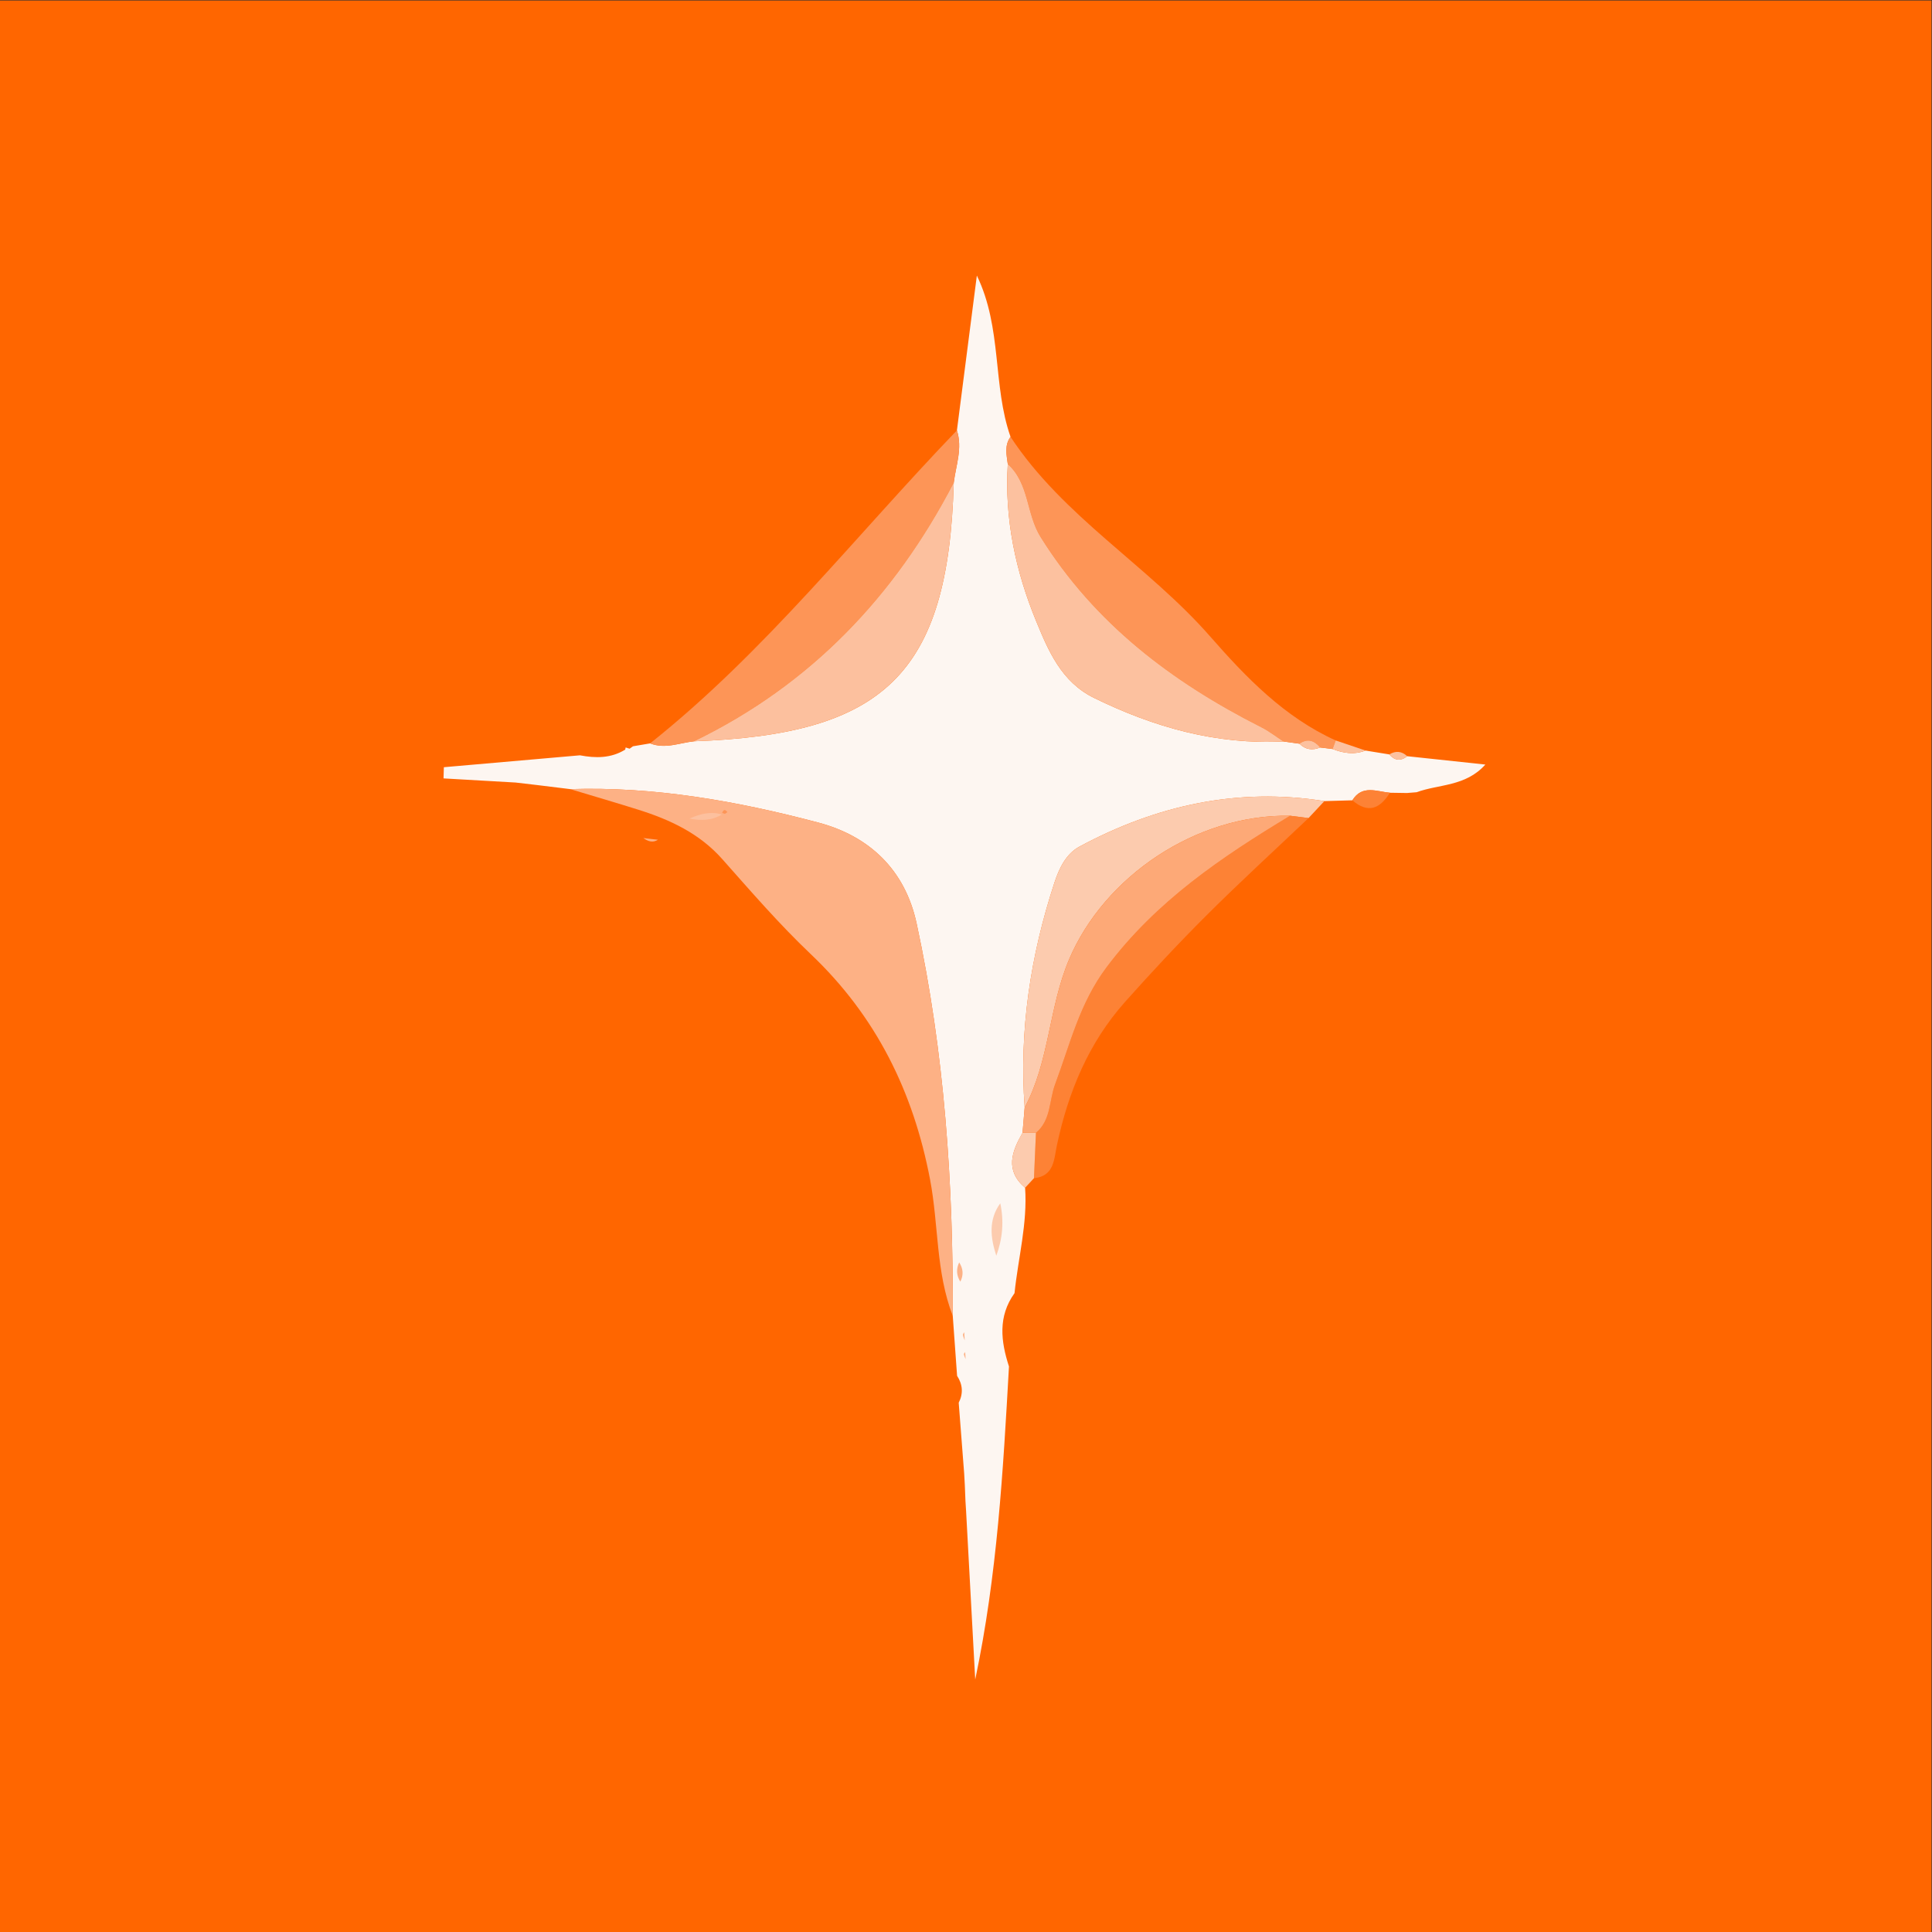
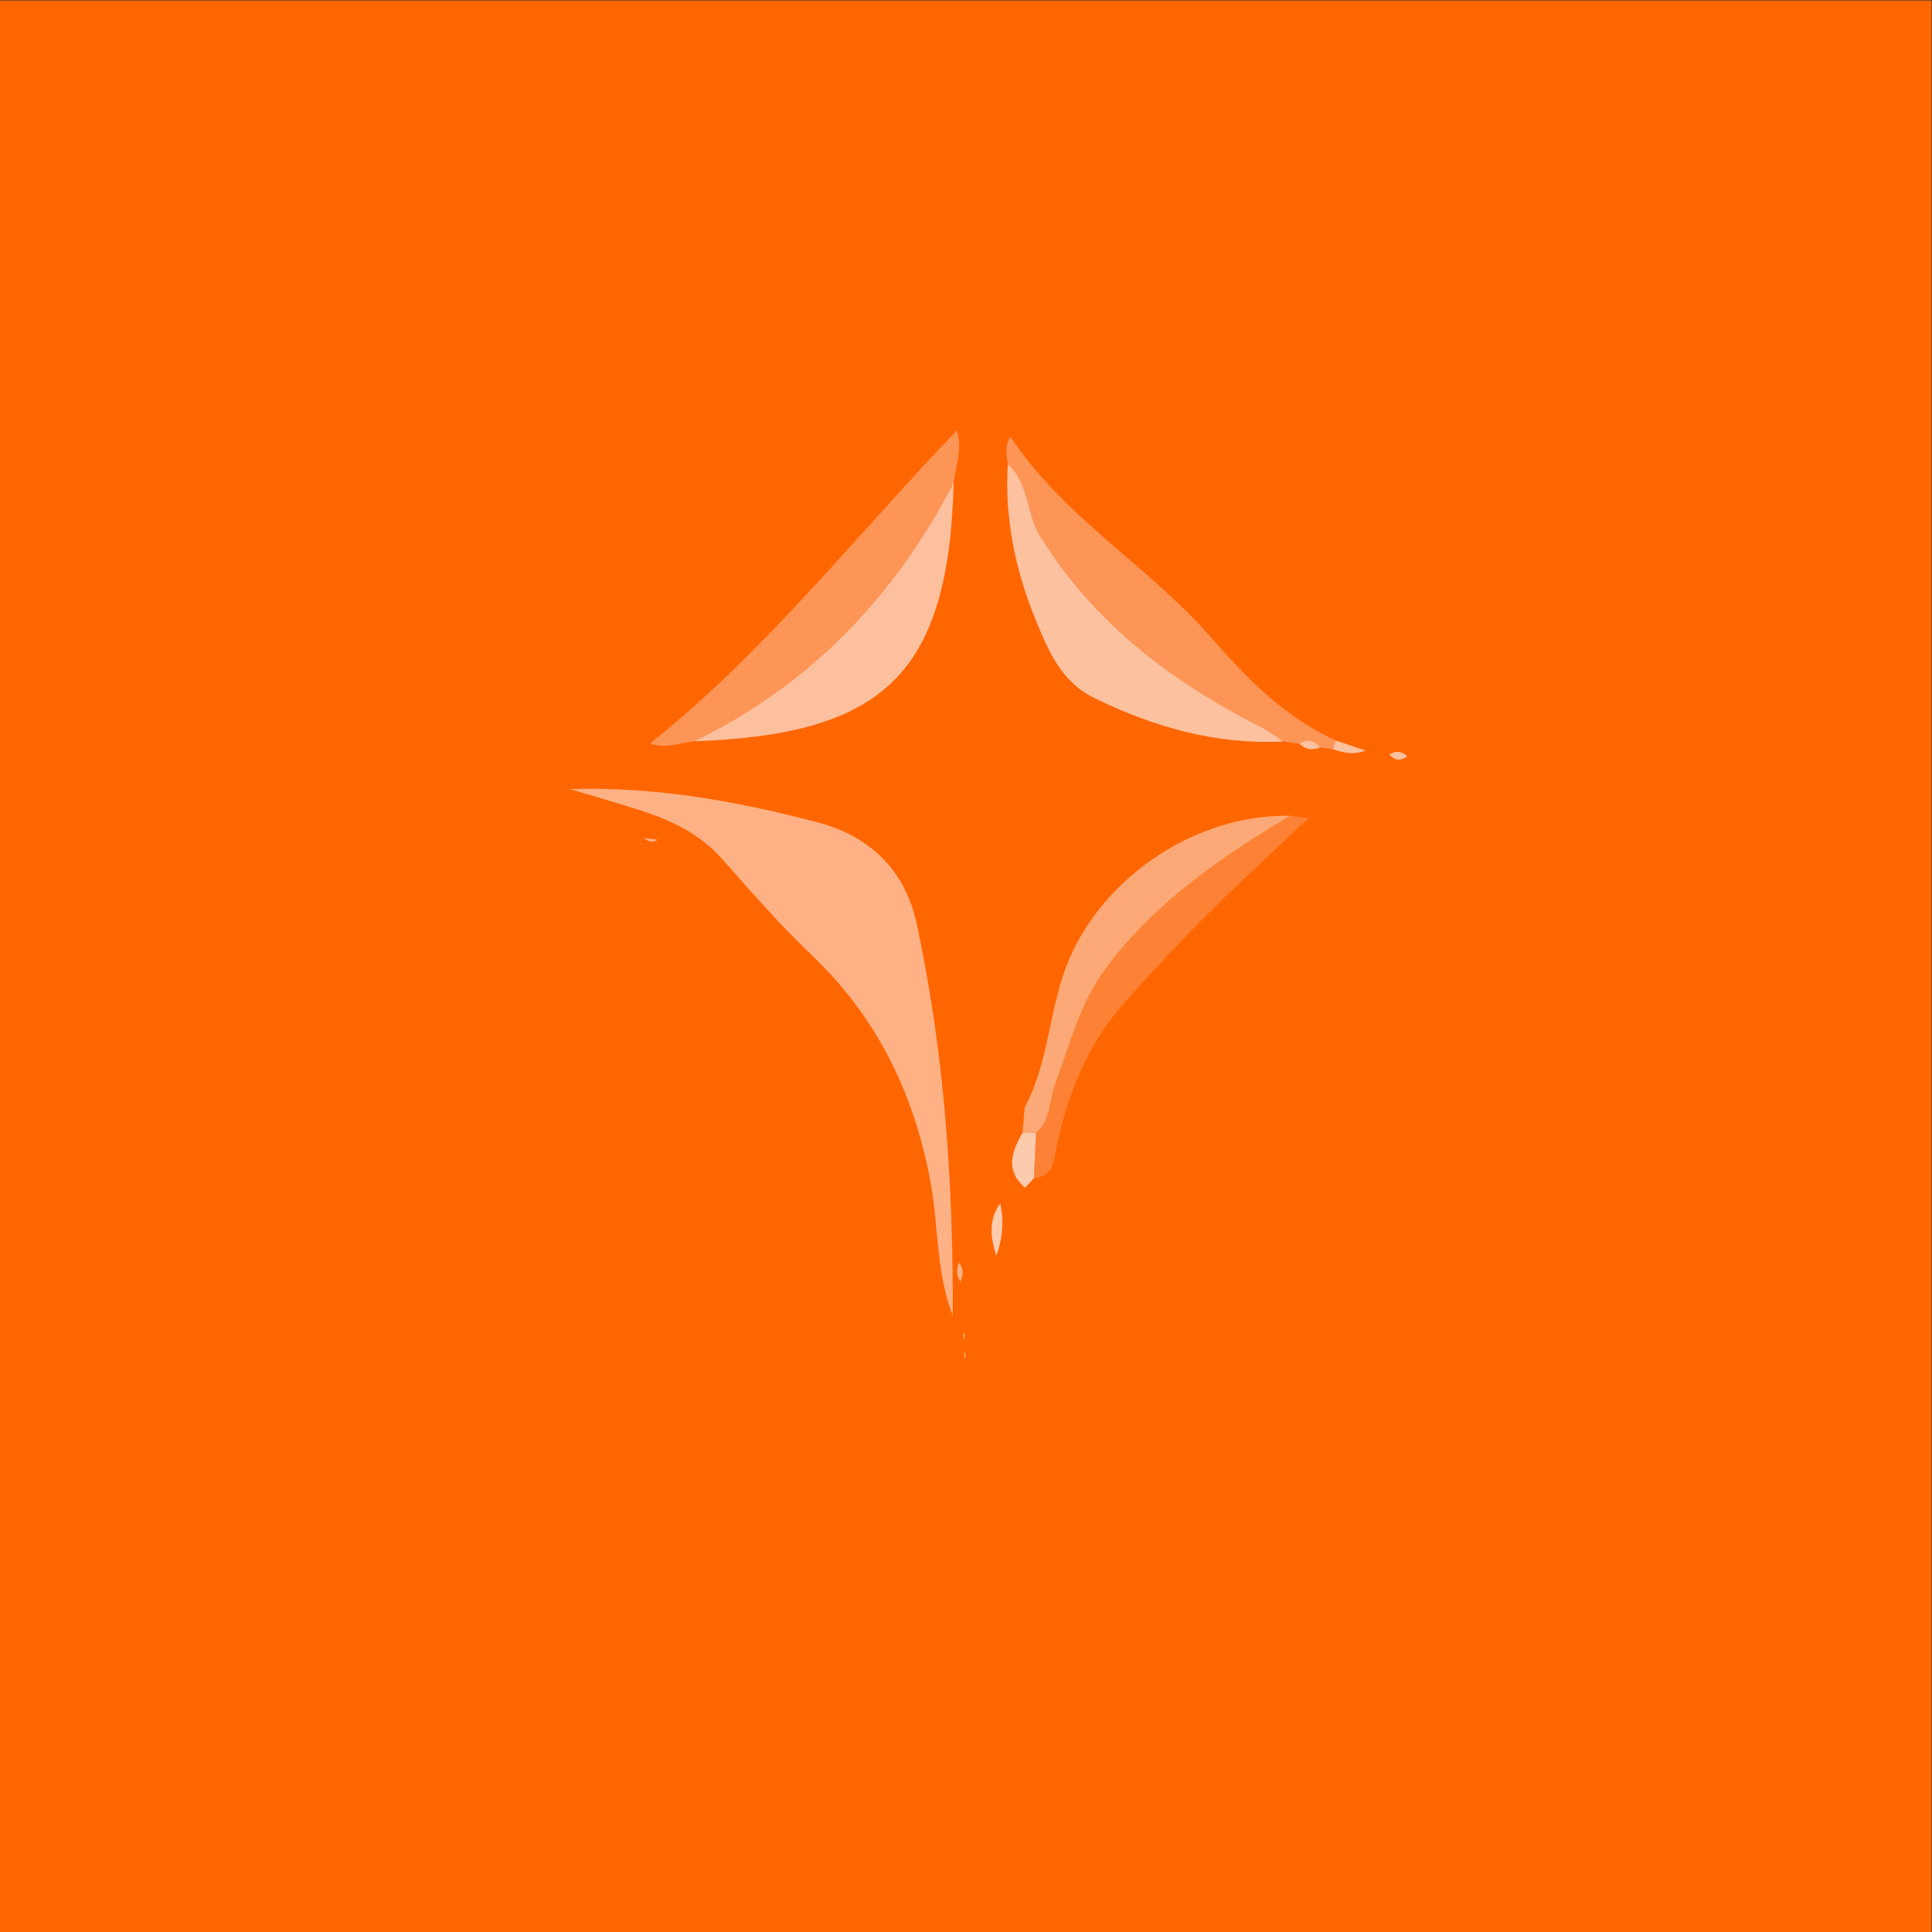
<svg xmlns="http://www.w3.org/2000/svg" viewBox="0 0 200 200" height="200" width="200" xml:space="preserve" id="svg2" version="1.1">
  <rect x="0" y="0" width="200" height="200" fill="#333333" stroke="none" />
  <defs id="defs6">
    <clipPath id="clipPath20" clipPathUnits="userSpaceOnUse">
      <path id="path18" d="M 0,150 H 150 V 0 H 0 Z" />
    </clipPath>
  </defs>
  <g transform="matrix(1.333,0,0,-1.333,0,200)" id="g10">
    <path id="path12" style="fill:#ff6600;fill-opacity:1;fill-rule:nonzero;stroke:none" d="M 0,0 H 150 V 150 H 0 Z" />
    <g id="g14">
      <g clip-path="url(#clipPath20)" id="g16">
        <g transform="translate(109.284,91.311)" id="g22">
-           <path id="path24" style="fill:#fdf6f1;fill-opacity:1;fill-rule:nonzero;stroke:none" d="M 0,0 C 1.95,-0.208 3.9,-0.417 6.068,-0.648 4.524,-2.37 2.457,-2.161 0.732,-2.797 c -0.249,-0.02 -0.498,-0.04 -0.747,-0.061 -0.443,0.007 -0.887,0.014 -1.33,0.02 -1.03,0.092 -2.152,0.641 -2.916,-0.587 -0.724,-0.021 -1.447,-0.043 -2.171,-0.062 -6.758,1.074 -13.067,-0.333 -19.017,-3.531 -1.04,-0.558 -1.579,-1.676 -1.951,-2.81 -1.859,-5.673 -2.746,-11.474 -2.309,-17.451 -0.056,-0.655 -0.111,-1.31 -0.165,-1.966 -0.84,-1.465 -1.377,-2.916 0.198,-4.269 0.194,-2.775 -0.54,-5.457 -0.821,-8.185 -1.3,-1.811 -1.064,-3.738 -0.431,-5.695 -0.456,-8.098 -0.909,-16.197 -2.622,-24.313 -0.236,4.363 -0.473,8.725 -0.709,13.088 -0.016,0.254 -0.032,0.508 -0.048,0.762 -0.017,0.422 -0.034,0.843 -0.051,1.265 -0.017,0.297 -0.033,0.594 -0.05,0.891 -0.141,1.831 -0.283,3.662 -0.424,5.493 0.366,0.722 0.311,1.418 -0.126,2.091 -0.112,1.553 -0.224,3.106 -0.336,4.659 0.046,10.249 -0.635,20.432 -2.808,30.475 -0.907,4.195 -3.705,6.791 -7.64,7.831 -6.287,1.663 -12.695,2.805 -19.259,2.597 -0.887,0.108 -1.773,0.217 -2.66,0.326 -0.529,0.061 -1.058,0.123 -1.587,0.185 -1.864,0.107 -3.728,0.214 -5.592,0.321 0.008,0.29 0.017,0.58 0.025,0.869 3.523,0.308 7.046,0.616 10.569,0.924 1.22,-0.232 2.411,-0.238 3.516,0.444 0,0 0.032,0.166 0.032,0.166 0,0 0.308,-0.097 0.308,-0.097 l 0.262,0.188 c 0.445,0.075 0.889,0.151 1.334,0.226 1.16,-0.463 2.274,0.043 3.407,0.161 14.696,0.531 19.758,5.155 20.169,20.081 0.167,1.349 0.694,2.676 0.246,4.062 0.509,3.951 1.018,7.902 1.549,12.026 1.979,-4.083 1.211,-8.528 2.616,-12.525 -0.486,-0.664 -0.307,-1.394 -0.213,-2.116 -0.265,-4.24 0.612,-8.33 2.198,-12.182 0.939,-2.281 1.951,-4.727 4.499,-5.976 C -19.67,2.247 -14.832,0.882 -9.607,1.144 -9.194,1.087 -8.781,1.029 -8.368,0.971 -7.9,0.498 -7.357,0.438 -6.759,0.677 -6.438,0.638 -6.117,0.599 -5.796,0.559 -4.958,0.227 -4.109,0.101 -3.239,0.439 -2.623,0.339 -2.007,0.24 -1.392,0.14 -0.972,-0.348 -0.509,-0.397 0,0" />
-         </g>
+           </g>
        <g transform="translate(44.283,88.756)" id="g26">
          <path id="path28" style="fill:#fdb185;fill-opacity:1;fill-rule:nonzero;stroke:none" d="m 0,0 c 6.564,0.209 12.972,-0.934 19.259,-2.596 3.935,-1.041 6.733,-3.636 7.641,-7.831 2.172,-10.044 2.853,-20.227 2.807,-30.476 -1.32,3.4 -1.091,7.061 -1.761,10.578 -1.301,6.837 -4.192,12.692 -9.27,17.513 -2.432,2.309 -4.639,4.863 -6.869,7.376 C 10.035,-3.438 7.76,-2.379 5.299,-1.603 3.539,-1.049 1.767,-0.533 0,0" />
        </g>
        <g transform="translate(100.916,92.283)" id="g30">
          <path id="path32" style="fill:#fd9557;fill-opacity:1;fill-rule:nonzero;stroke:none" d="m 0,0 c -0.413,0.058 -0.826,0.115 -1.239,0.173 -0.57,0.369 -1.112,0.795 -1.715,1.099 -6.944,3.508 -12.956,8.059 -17.154,14.786 -1.121,1.797 -0.869,4.151 -2.543,5.657 -0.094,0.722 -0.273,1.452 0.212,2.116 4.103,-6.229 10.675,-9.989 15.505,-15.505 C -4.137,5.132 -1.168,2.054 2.815,0.251 2.734,0.03 2.654,-0.191 2.573,-0.412 2.252,-0.372 1.931,-0.333 1.61,-0.295 1.154,0.244 0.635,0.439 0,0" />
        </g>
        <g transform="translate(74.312,116.613)" id="g34">
          <path id="path36" style="fill:#fd9557;fill-opacity:1;fill-rule:nonzero;stroke:none" d="m 0,0 c 0.448,-1.386 -0.079,-2.713 -0.246,-4.062 -4.588,-8.838 -11.139,-15.705 -20.17,-20.081 -1.132,-0.118 -2.247,-0.624 -3.407,-0.161 C -14.877,-17.187 -7.865,-8.176 0,0" />
        </g>
        <g transform="translate(79.576,64.032)" id="g38">
-           <path id="path40" style="fill:#fccbae;fill-opacity:1;fill-rule:nonzero;stroke:none" d="m 0,0 c -0.438,5.977 0.449,11.778 2.308,17.451 0.372,1.135 0.911,2.252 1.951,2.81 5.95,3.198 12.259,4.606 19.016,3.531 -0.409,-0.441 -0.82,-0.879 -1.231,-1.318 -0.478,0.06 -0.957,0.12 -1.435,0.18 C 13.349,22.789 6.188,17.967 3.445,11.488 1.866,7.759 1.927,3.59 0,0" />
-         </g>
+           </g>
        <g transform="translate(100.185,86.687)" id="g42">
          <path id="path44" style="fill:#fd8235;fill-opacity:1;fill-rule:nonzero;stroke:none" d="m 0,0 c 0.478,-0.06 0.957,-0.12 1.435,-0.18 -2.627,-2.495 -5.302,-4.942 -7.867,-7.499 -2.199,-2.192 -4.324,-4.465 -6.389,-6.784 -2.83,-3.179 -4.402,-6.989 -5.283,-11.113 -0.234,-1.099 -0.195,-2.407 -1.785,-2.573 0.052,1.175 0.103,2.35 0.154,3.525 1.186,0.987 1.016,2.51 1.492,3.777 1.161,3.096 1.887,6.272 3.994,9.083 C -10.404,-6.637 -5.328,-3.216 0,0" />
        </g>
        <g transform="translate(77.372,52.518)" id="g46">
          <path id="path48" style="fill:#fccbae;fill-opacity:1;fill-rule:nonzero;stroke:none" d="M 0,0 C -0.453,1.4 -0.622,2.778 0.308,4.073 0.605,2.685 0.49,1.328 0,0" />
        </g>
        <g transform="translate(80.451,62.062)" id="g50">
          <path id="path52" style="fill:#fccbae;fill-opacity:1;fill-rule:nonzero;stroke:none" d="m 0,0 c -0.051,-1.175 -0.103,-2.35 -0.154,-3.524 -0.23,-0.247 -0.459,-0.494 -0.688,-0.741 -1.575,1.353 -1.039,2.804 -0.2,4.27 C -0.695,0.003 -0.347,0.002 0,0" />
        </g>
        <g transform="translate(105.023,87.887)" id="g54">
-           <path id="path56" style="fill:#fd8235;fill-opacity:1;fill-rule:nonzero;stroke:none" d="M 0,0 C 0.765,1.227 1.886,0.678 2.916,0.587 2.153,-0.646 1.225,-1.061 0,0" />
-         </g>
+           </g>
        <g transform="translate(74.489,52.001)" id="g58">
          <path id="path60" style="fill:#fdb185;fill-opacity:1;fill-rule:nonzero;stroke:none" d="M 0,0 C 0.313,-0.482 0.352,-0.98 0.09,-1.496 -0.218,-1.014 -0.24,-0.515 0,0" />
        </g>
        <g transform="translate(56.056,86.784)" id="g62">
-           <path id="path64" style="fill:#fcc09e;fill-opacity:1;fill-rule:nonzero;stroke:none" d="M 0,0 C -0.79,-0.487 -1.642,-0.484 -2.515,-0.318 -1.708,0.037 -0.885,0.267 0,0" />
-         </g>
+           </g>
        <g transform="translate(109.284,91.311)" id="g66">
          <path id="path68" style="fill:#fcc19f;fill-opacity:1;fill-rule:nonzero;stroke:none" d="M 0,0 C -0.509,-0.397 -0.972,-0.348 -1.392,0.14 -0.893,0.439 -0.429,0.397 0,0" />
        </g>
        <g transform="translate(103.488,91.871)" id="g70">
          <path id="path72" style="fill:#fcc19f;fill-opacity:1;fill-rule:nonzero;stroke:none" d="M 0,0 C 0.081,0.221 0.162,0.442 0.243,0.663 1.014,0.402 1.785,0.141 2.557,-0.12 1.687,-0.458 0.838,-0.333 0,0" />
        </g>
        <g transform="translate(49.963,84.954)" id="g74">
          <path id="path76" style="fill:#fdb185;fill-opacity:1;fill-rule:nonzero;stroke:none" d="M 0,0 C 0.378,-0.044 0.757,-0.088 1.135,-0.132 0.722,-0.389 0.354,-0.255 0,0" />
        </g>
        <g transform="translate(56.487,86.968)" id="g78">
-           <path id="path80" style="fill:#fd9557;fill-opacity:1;fill-rule:nonzero;stroke:none" d="m 0,0 -0.188,-0.134 c 0,0 -0.22,0.069 -0.22,0.069 C -0.311,0.2 -0.178,0.242 0,0" />
-         </g>
+           </g>
        <g transform="translate(109.269,88.454)" id="g82">
          <path id="path84" style="fill:#fd8235;fill-opacity:1;fill-rule:nonzero;stroke:none" d="M 0,0 C 0.249,0.02 0.498,0.04 0.747,0.061 Z" />
        </g>
        <g transform="translate(74.882,46.577)" id="g86">
          <path id="path88" style="fill:#fdb185;fill-opacity:1;fill-rule:nonzero;stroke:none" d="m 0,0 c 0.012,-0.212 0.024,-0.425 0.036,-0.637 -0.049,0.144 -0.115,0.285 -0.14,0.433 C -0.115,-0.144 -0.037,-0.068 0,0" />
        </g>
        <g transform="translate(74.955,45.035)" id="g90">
          <path id="path92" style="fill:#fdb185;fill-opacity:1;fill-rule:nonzero;stroke:none" d="m 0,0 c 0.011,-0.182 0.023,-0.363 0.034,-0.545 -0.048,0.124 -0.111,0.244 -0.137,0.373 C -0.113,-0.124 -0.037,-0.058 0,0" />
        </g>
        <g transform="translate(78.264,113.997)" id="g94">
          <path id="path96" style="fill:#fcc19f;fill-opacity:1;fill-rule:nonzero;stroke:none" d="m 0,0 c 1.674,-1.505 1.423,-3.86 2.544,-5.657 4.197,-6.726 10.21,-11.277 17.154,-14.785 0.603,-0.305 1.145,-0.731 1.715,-1.1 -5.225,-0.261 -10.063,1.104 -14.716,3.384 -2.548,1.249 -3.56,3.696 -4.499,5.976 C 0.612,-8.329 -0.265,-4.24 0,0" />
        </g>
        <g transform="translate(53.897,92.47)" id="g98">
          <path id="path100" style="fill:#fcc09e;fill-opacity:1;fill-rule:nonzero;stroke:none" d="M 0,0 C 9.031,4.376 15.581,11.243 20.169,20.081 19.758,5.155 14.696,0.531 0,0" />
        </g>
        <g transform="translate(80.451,62.062)" id="g102">
          <path id="path104" style="fill:#fda977;fill-opacity:1;fill-rule:nonzero;stroke:none" d="m 0,0 c -0.347,0.002 -0.695,0.003 -1.042,0.005 0.055,0.655 0.11,1.31 0.166,1.965 1.929,3.59 1.867,7.759 3.446,11.488 2.743,6.479 9.905,11.301 17.165,11.166 C 14.406,21.409 9.33,17.987 5.486,12.86 3.378,10.049 2.653,6.874 1.491,3.778 1.016,2.51 1.186,0.987 0,0" />
        </g>
        <g transform="translate(100.916,92.283)" id="g106">
          <path id="path108" style="fill:#fcc19f;fill-opacity:1;fill-rule:nonzero;stroke:none" d="M 0,0 C 0.635,0.439 1.154,0.244 1.61,-0.295 1.011,-0.533 0.468,-0.473 0,0" />
        </g>
      </g>
    </g>
  </g>
</svg>